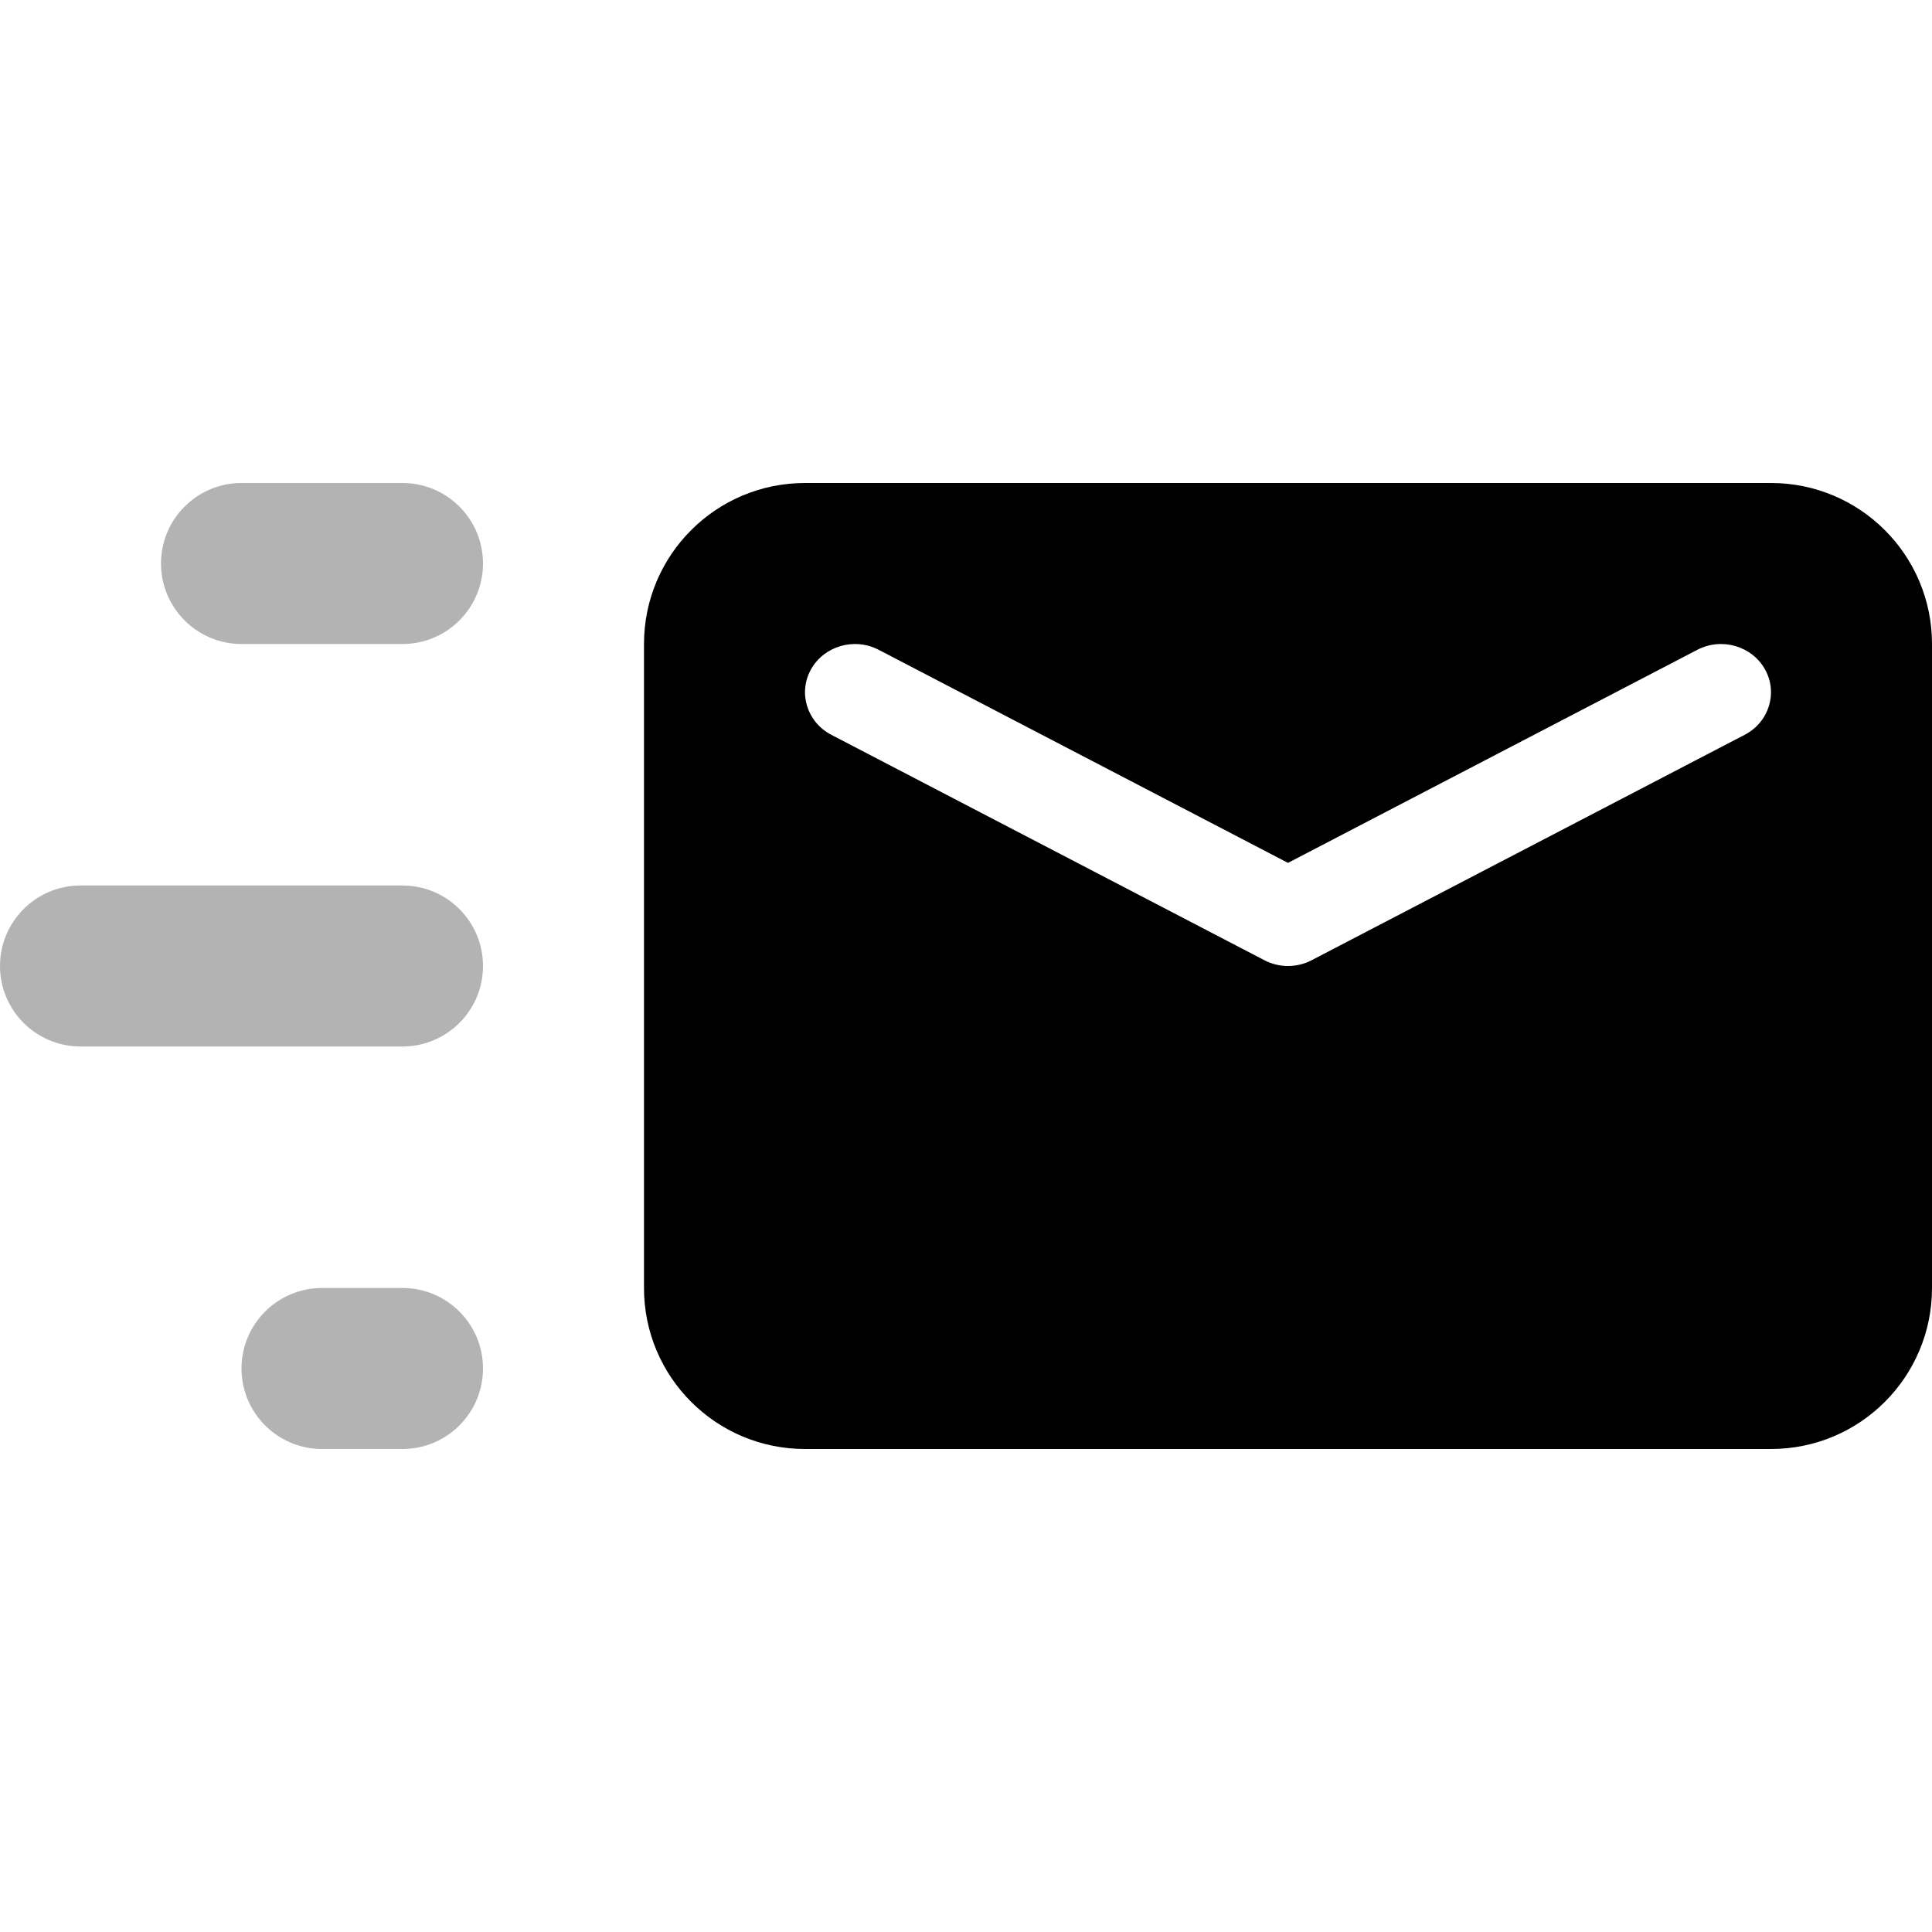
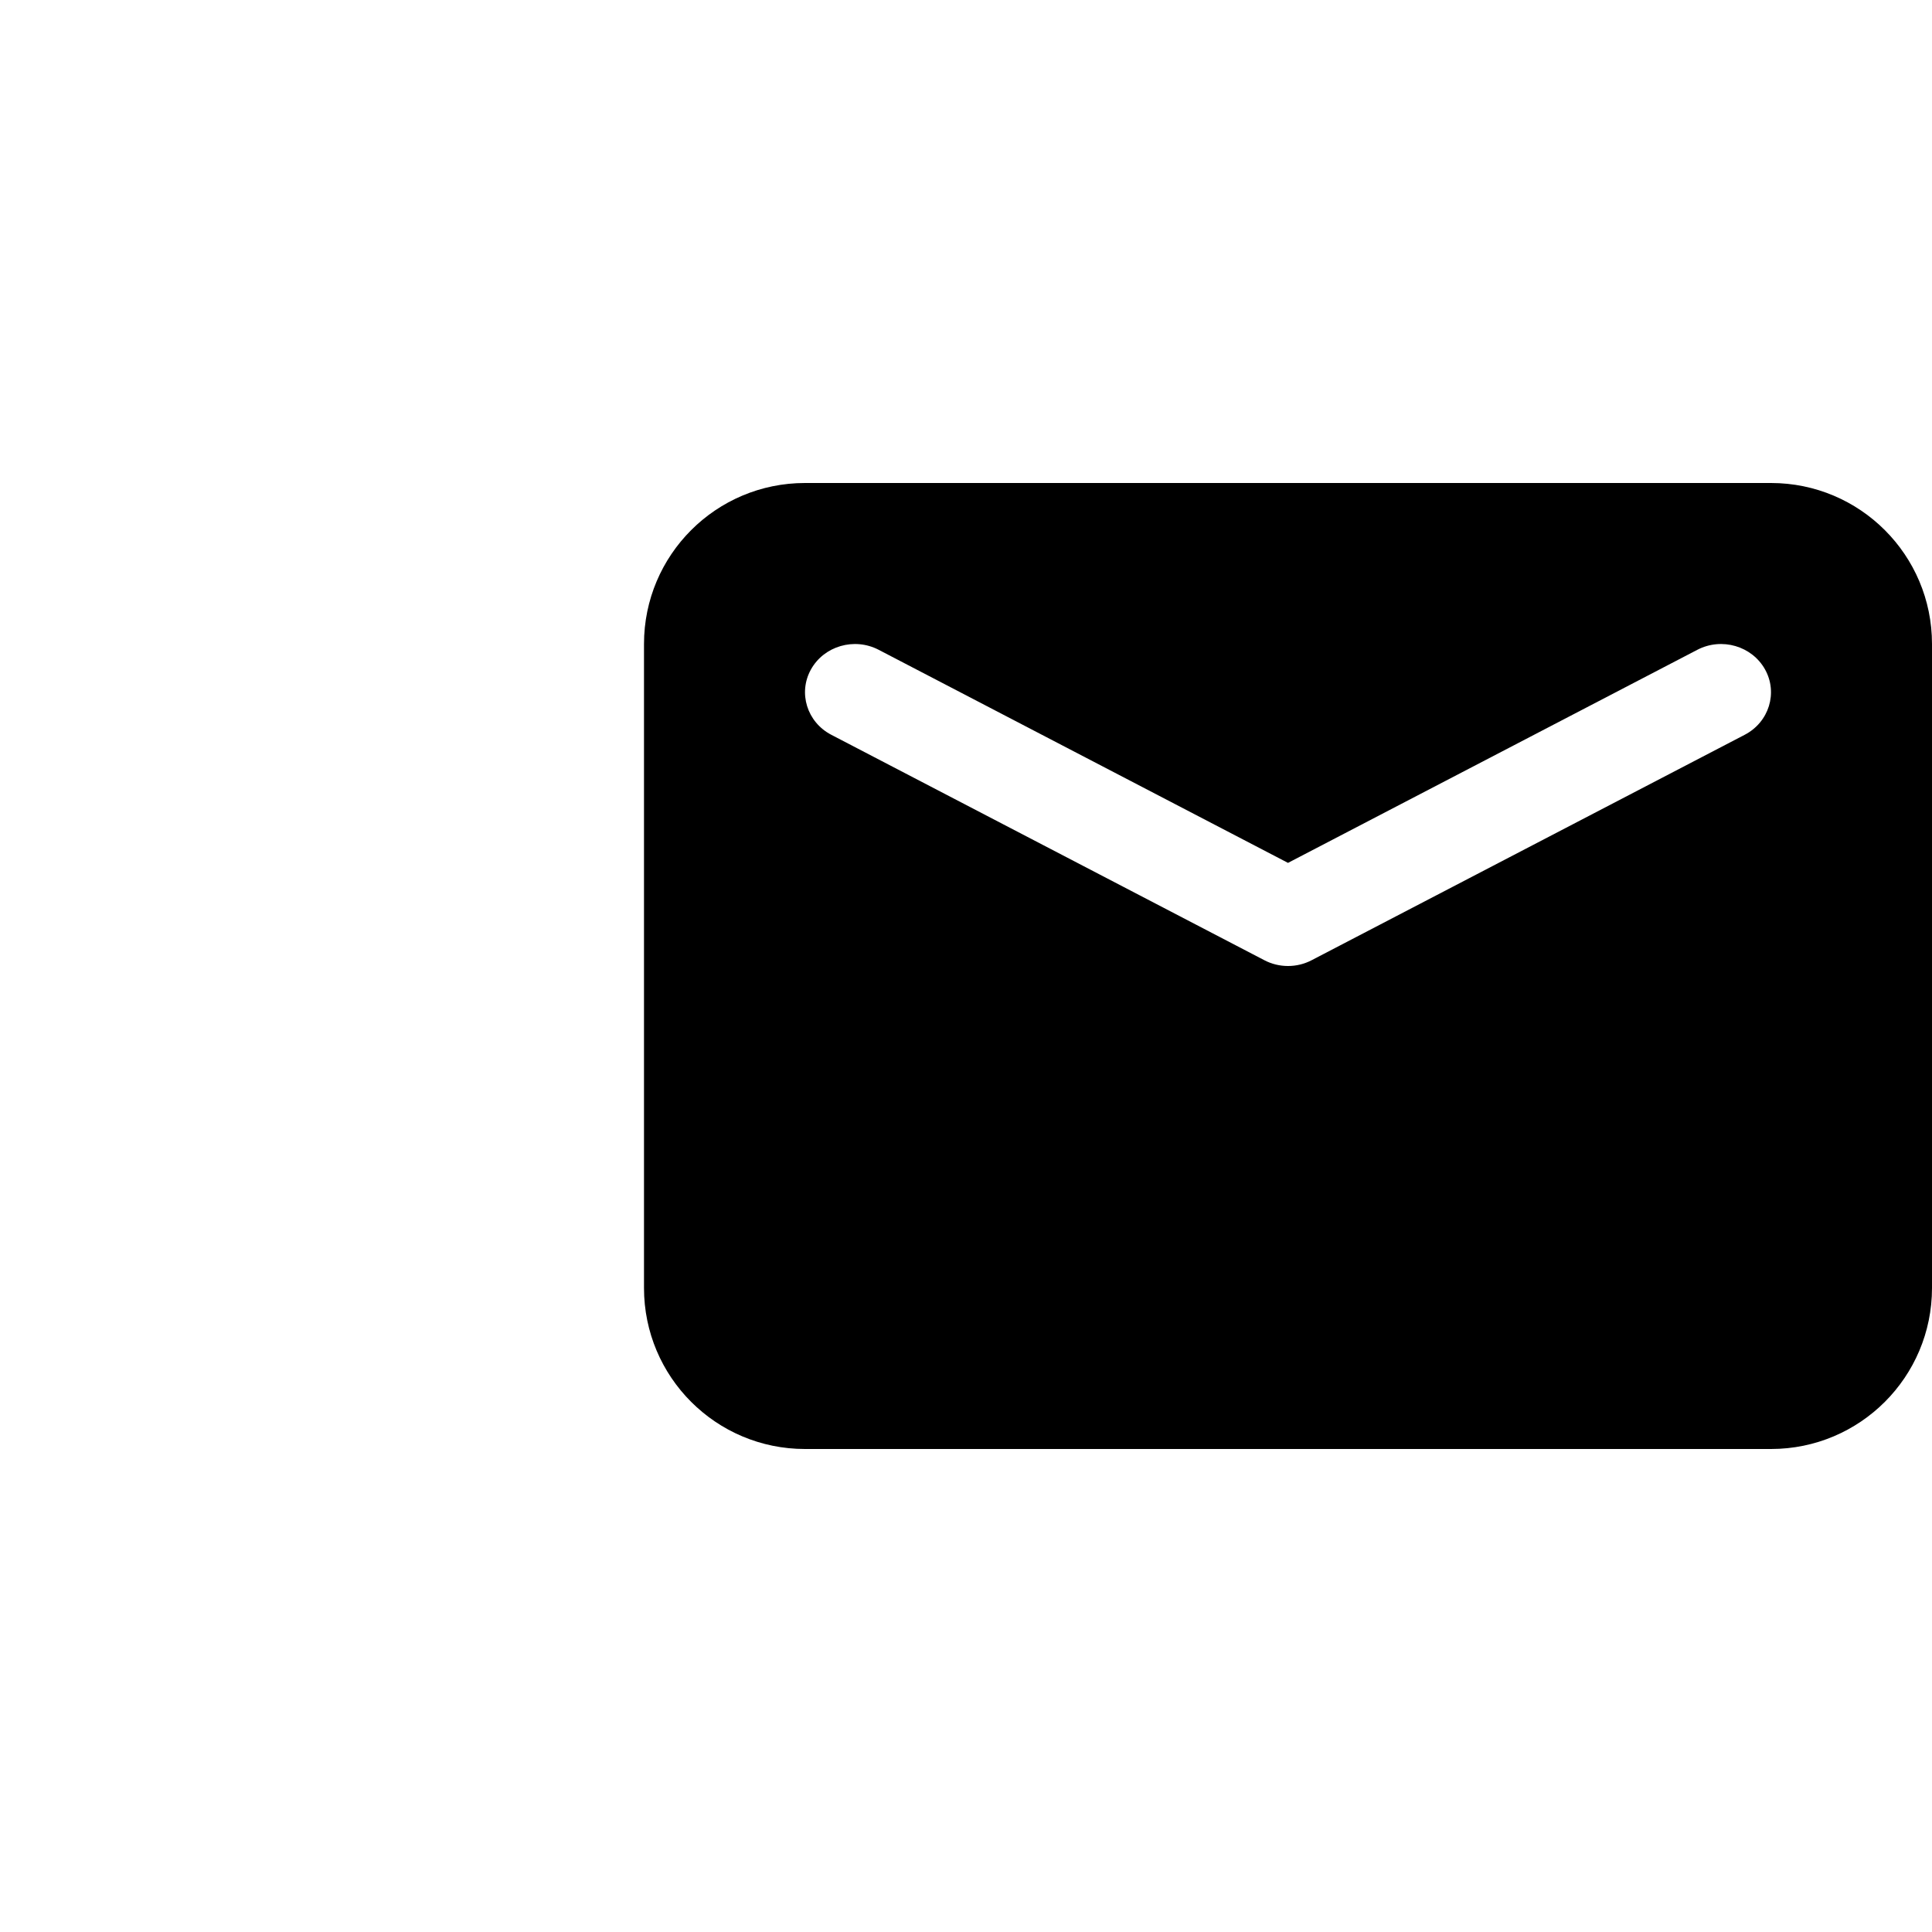
<svg xmlns="http://www.w3.org/2000/svg" width="24px" height="24px" viewBox="0 0 24 24" version="1.1">
  <title>Icon For Sending mail</title>
  <g stroke="none" stroke-width="1" fill="none" fill-rule="evenodd">
-     <rect opacity="0" x="0" y="0" width="24" height="24" />
-     <path d="M4,16 L5,16 C5.552,16 6,16.448 6,17 C6,17.552 5.552,18 5,18 L4,18 C3.448,18 3,17.552 3,17 C3,16.448 3.448,16 4,16 Z M1,11 L5,11 C5.552,11 6,11.448 6,12 C6,12.552 5.552,13 5,13 L1,13 C0.448,13 6.76353751e-17,12.552 0,12 C-6.76353751e-17,11.448 0.448,11 1,11 Z M3,6 L5,6 C5.552,6 6,6.448 6,7 C6,7.552 5.552,8 5,8 L3,8 C2.448,8 2,7.552 2,7 C2,6.448 2.448,6 3,6 Z" fill="#000000" opacity="0.3" />
-     <path d="M10,6 L22,6 C23.105,6 24,6.895 24,8 L24,16 C24,17.105 23.105,18 22,18 L10,18 C8.895,18 8,17.105 8,16 L8,8 C8,6.895 8.895,6 10,6 Z M21.085,8.072 L16,10.719 L10.915,8.072 C10.613,7.915 10.237,8.024 10.074,8.316 C9.912,8.607 10.025,8.971 10.327,9.128 L15.706,11.928 C15.889,12.024 16.111,12.024 16.294,11.928 L21.673,9.128 C21.975,8.971 22.088,8.607 21.926,8.316 C21.763,8.024 21.387,7.915 21.085,8.072 Z" fill="#000000" />
+     <path d="M10,6 L22,6 C23.105,6 24,6.895 24,8 L24,16 C24,17.105 23.105,18 22,18 L10,18 C8.895,18 8,17.105 8,16 L8,8 C8,6.895 8.895,6 10,6 Z M21.085,8.072 L16,10.719 L10.915,8.072 C10.613,7.915 10.237,8.024 10.074,8.316 C9.912,8.607 10.025,8.971 10.327,9.128 L15.706,11.928 C15.889,12.024 16.111,12.024 16.294,11.928 L21.673,9.128 C21.975,8.971 22.088,8.607 21.926,8.316 C21.763,8.024 21.387,7.915 21.085,8.072 " fill="#000000" />
  </g>
</svg>